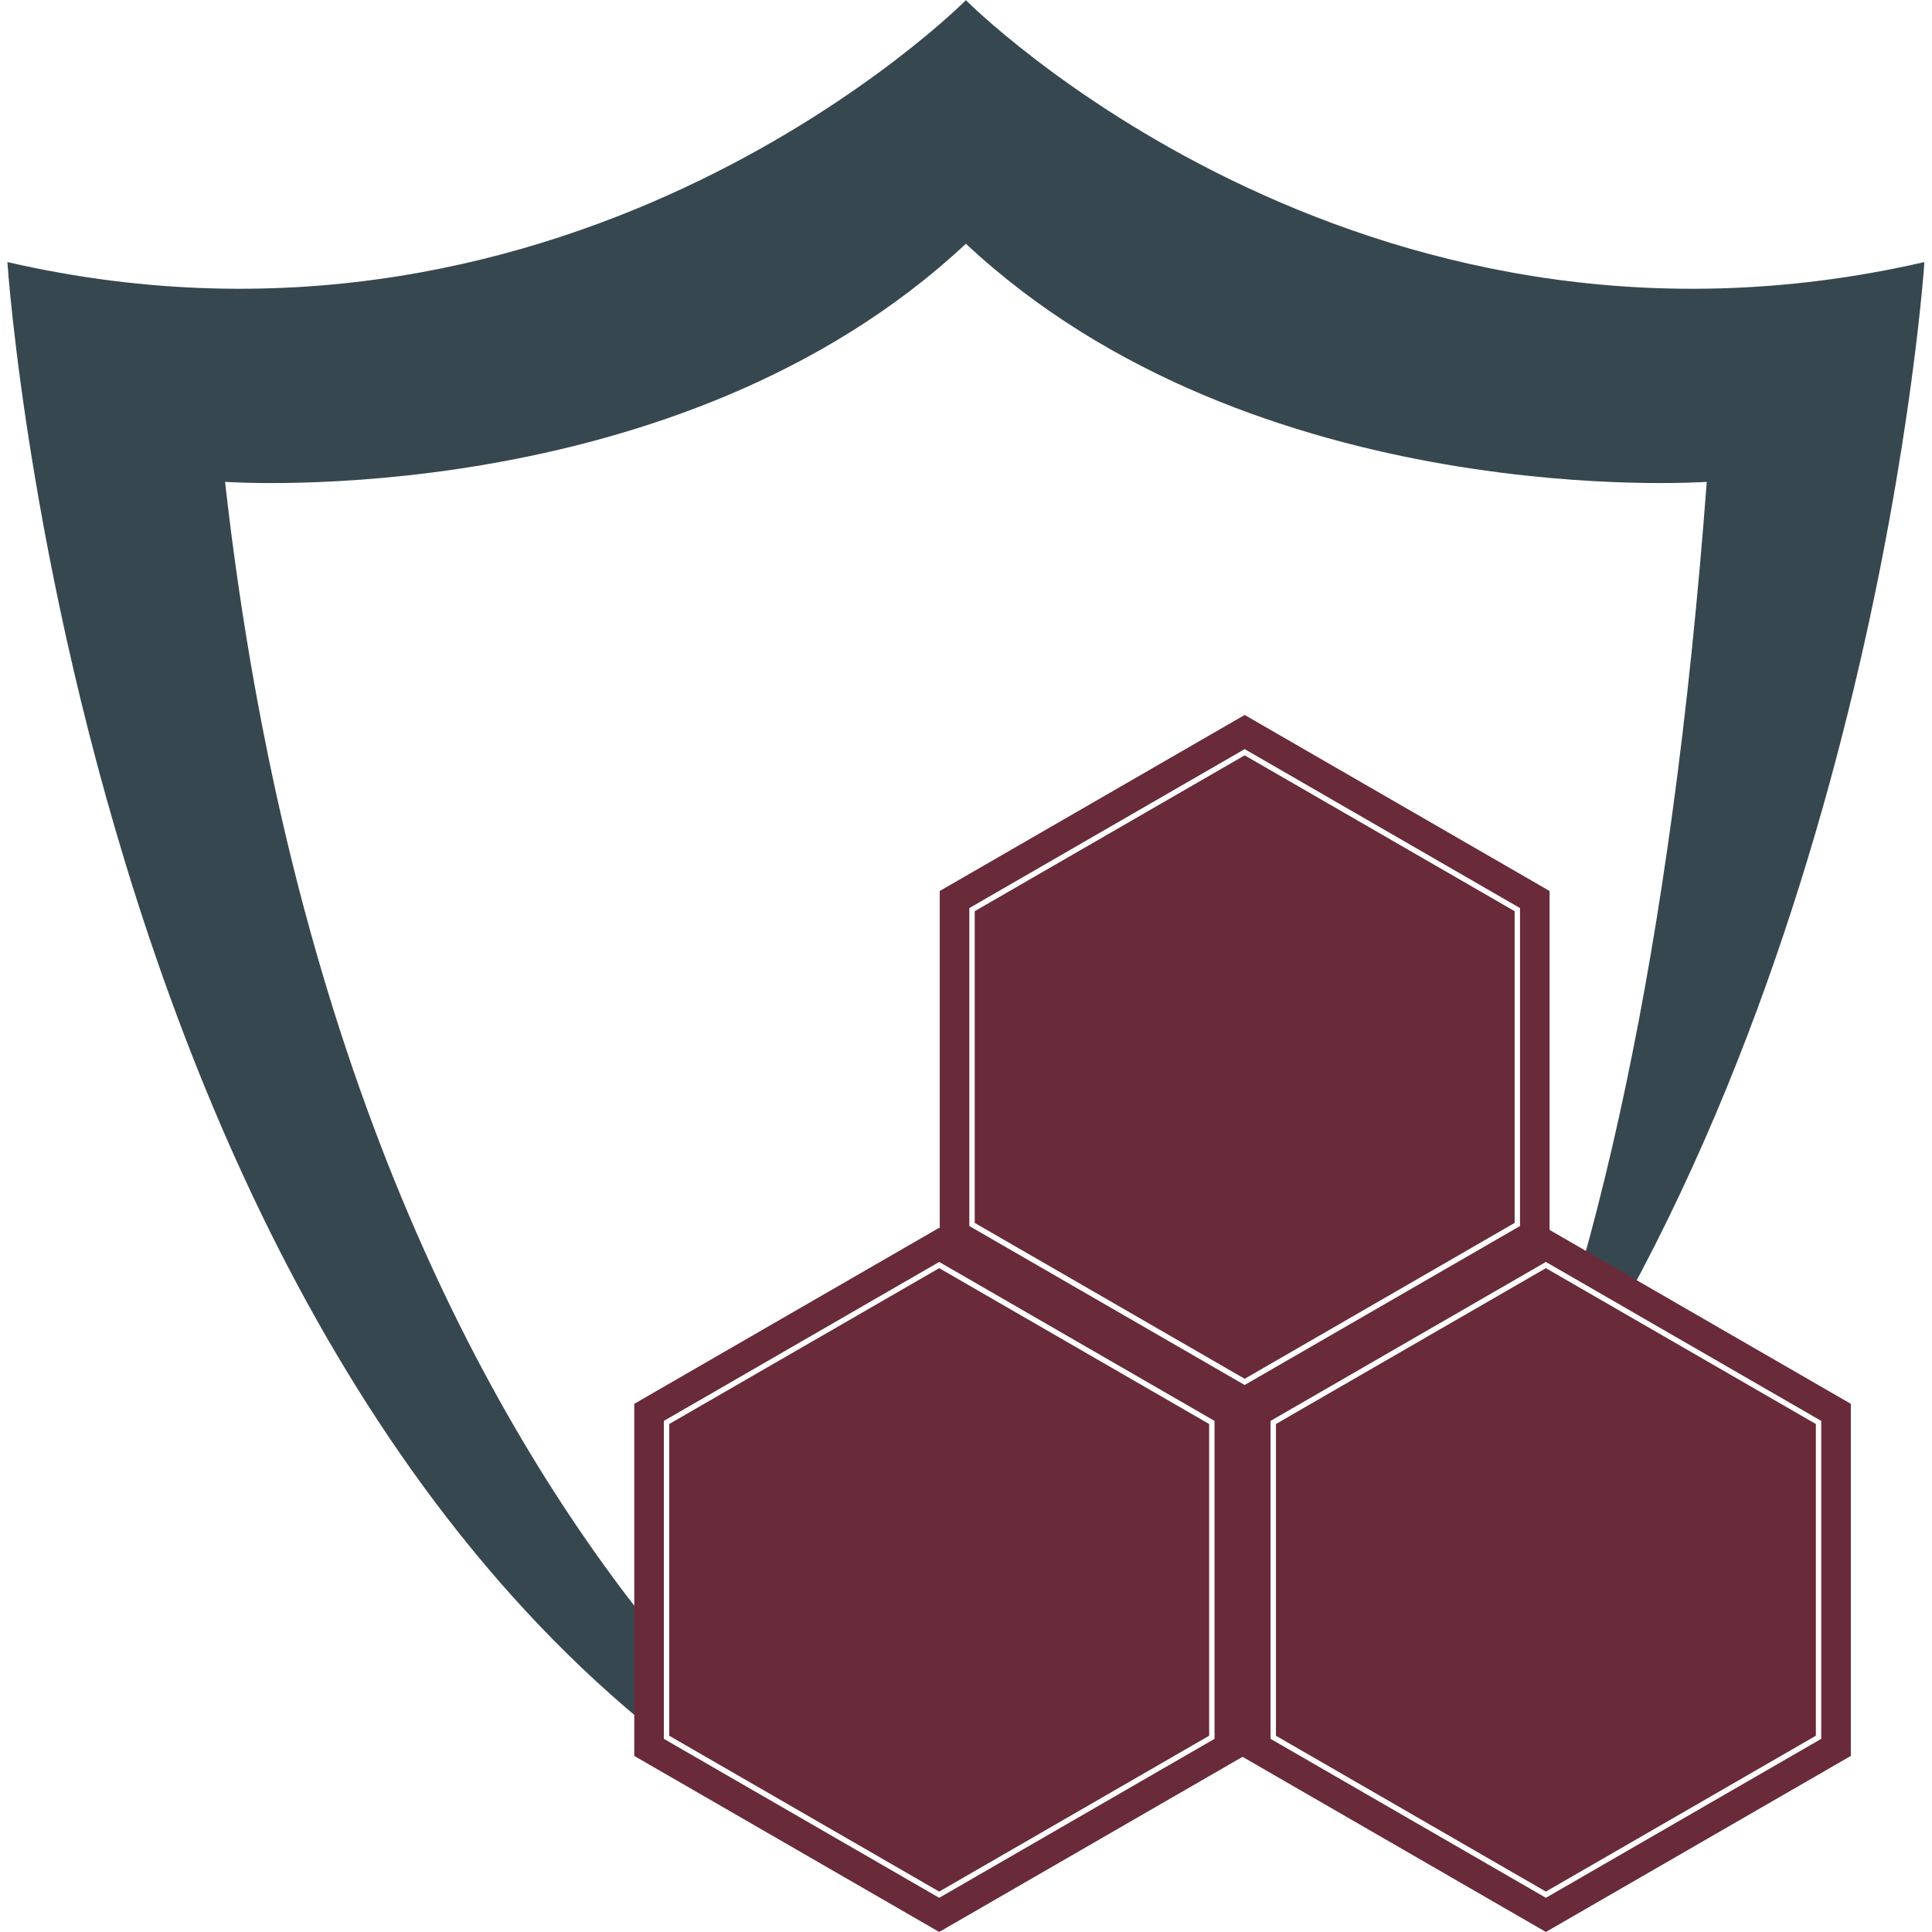
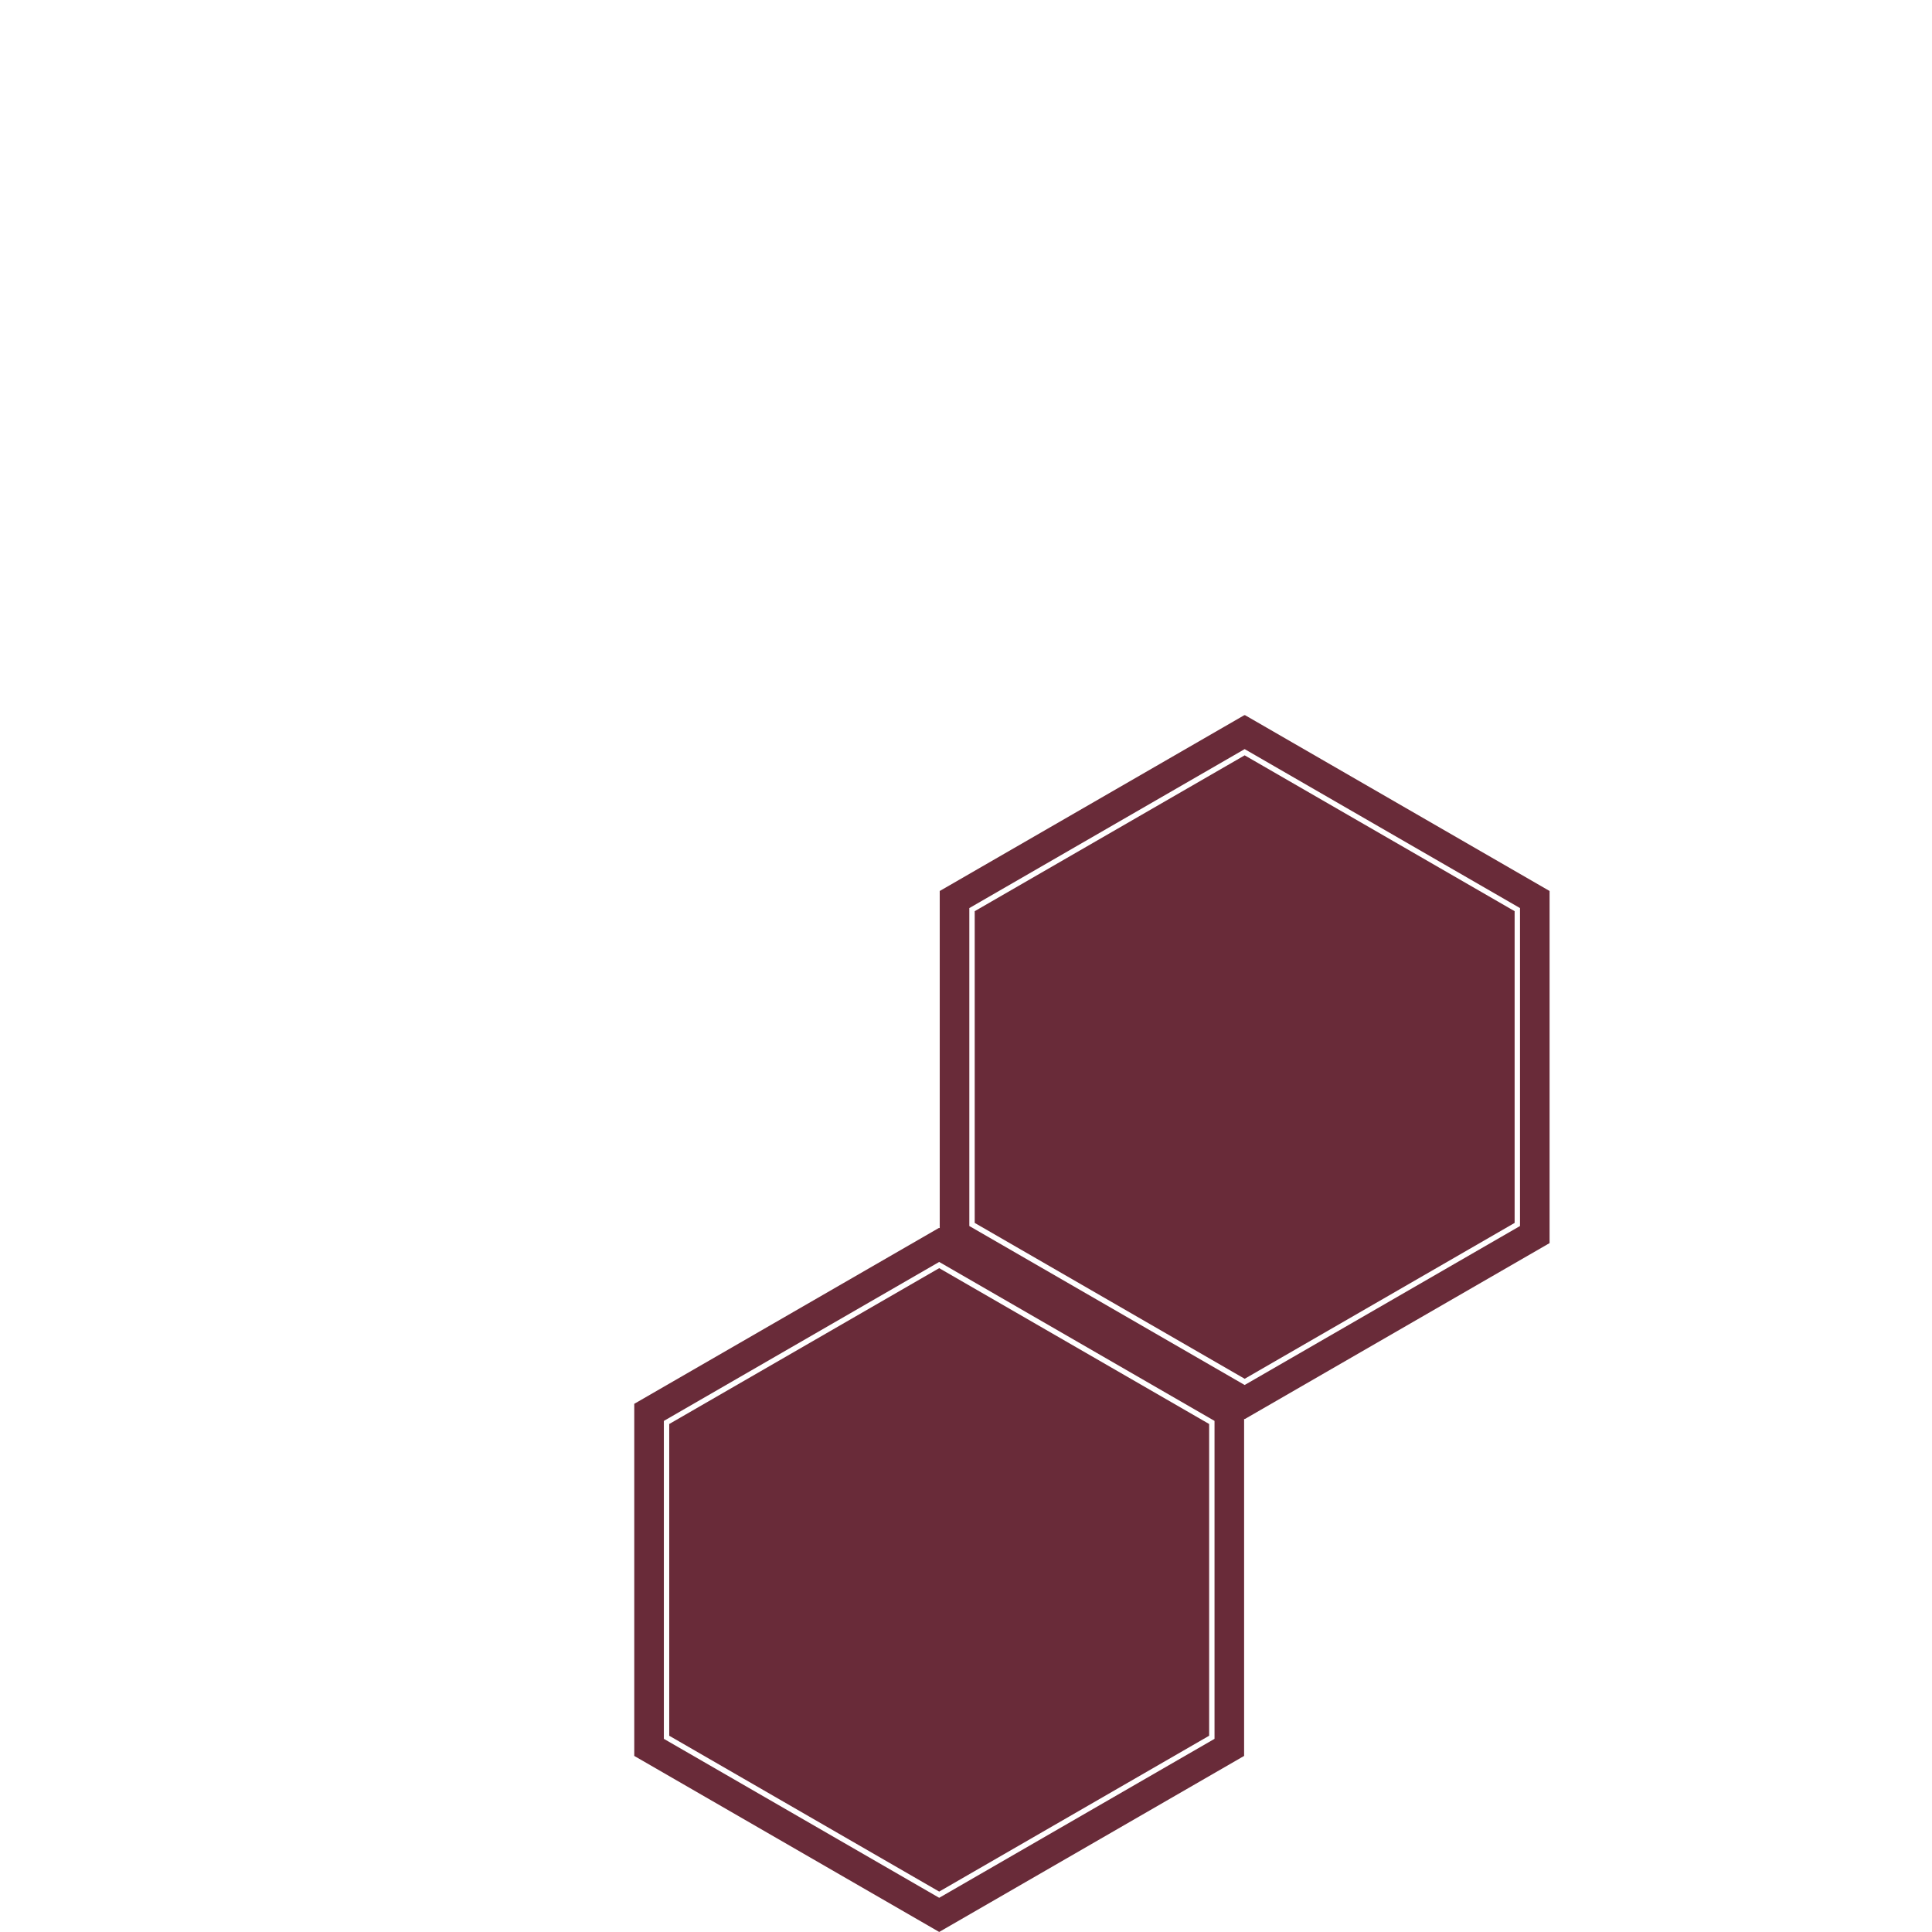
<svg xmlns="http://www.w3.org/2000/svg" data-bbox="-37.5 -37.5 450 450" height="500" viewBox="0 0 375 375" width="500" data-type="color">
  <g>
    <defs>
      <clipPath id="1c49e063-d31c-49e5-90e0-2067130cea4c">
-         <path d="M.441 0h372.043v369.574H.441Zm0 0" />
-       </clipPath>
+         </clipPath>
      <clipPath id="5bdc2aea-1bd6-4e72-91f0-14c1e40a9192">
        <path d="M122.11 238.36h118.37v136.632H122.11Zm0 0" />
      </clipPath>
      <clipPath id="767a26fb-0768-4aba-a893-e0e7445afddf">
        <path d="M181.402 138.82h118.371v136.633h-118.37Zm0 0" />
      </clipPath>
      <clipPath id="aed6d15a-c852-4197-a9be-b240023c5418">
        <path d="M239.871 238.36h118.371v136.632h-118.37Zm0 0" />
      </clipPath>
      <clipPath id="65516f85-7f00-4fe2-b49d-89b84f8e509a">
        <path d="M373 0v375H0V0z" />
      </clipPath>
    </defs>
    <path fill="#ffffff" d="M412.5-37.5v450h-450v-450z" data-color="1" />
    <path fill="#ffffff" d="M412.5-37.5v450h-450v-450z" data-color="1" />
    <g clip-path="url(#65516f85-7f00-4fe2-b49d-89b84f8e509a)" transform="translate(1)">
      <g clip-path="url(#1c49e063-d31c-49e5-90e0-2067130cea4c)">
        <path d="M372.527 50.867C262.047 76.273 186.48.035 186.48.035S110.914 76.273.434 50.867c0 0 17.058 259.29 185.511 318.848 0 0-118.687-57.848-143.261-276.188 0 0 87.671 6.297 143.796-46.218 56.125 52.515 143.801 46.218 143.801 46.218-6.957 92.696-21.879 154.875-39.582 196.434 72.54-97.938 81.828-239.094 81.828-239.094" fill="#37474f" data-color="2" />
      </g>
      <g clip-path="url(#5bdc2aea-1bd6-4e72-91f0-14c1e40a9192)">
        <path d="m240.48 340.824-59.183 34.168-59.188-34.168V272.48l59.188-34.168 59.183 34.168z" fill="#692b39" data-color="3" />
      </g>
      <path d="M233.695 336.906v-60.508l-52.398-30.25-52.399 30.25v60.508l52.399 30.25Zm1.043-61.11v61.712l-53.441 30.855-.262-.152-53.18-30.703v-61.711l53.442-30.856.262.153z" fill="#ffffff" data-color="1" />
      <g clip-path="url(#767a26fb-0768-4aba-a893-e0e7445afddf)">
        <path d="m299.773 241.285-59.183 34.168-59.188-34.168v-68.344l59.188-34.168 59.183 34.168z" fill="#692b39" data-color="3" />
      </g>
      <path d="M292.988 237.367V176.86l-52.398-30.25-52.399 30.25v60.508l52.399 30.254Zm1.043-61.11v61.712l-53.441 30.855-.262-.148-53.183-30.707v-61.711l53.445-30.856.258.153z" fill="#ffffff" data-color="1" />
      <g clip-path="url(#aed6d15a-c852-4197-a9be-b240023c5418)">
-         <path d="m358.242 340.824-59.187 34.168-59.184-34.168V272.48l59.184-34.168 59.187 34.168z" fill="#692b39" data-color="3" />
-       </g>
+         </g>
      <path d="M351.457 336.906v-60.508l-52.402-30.25-52.395 30.25v60.508l52.395 30.25Zm1.043-61.11v61.712l-53.445 30.855-.258-.152-53.184-30.703v-61.711l53.442-30.856.261.153z" fill="#ffffff" data-color="1" />
    </g>
  </g>
</svg>